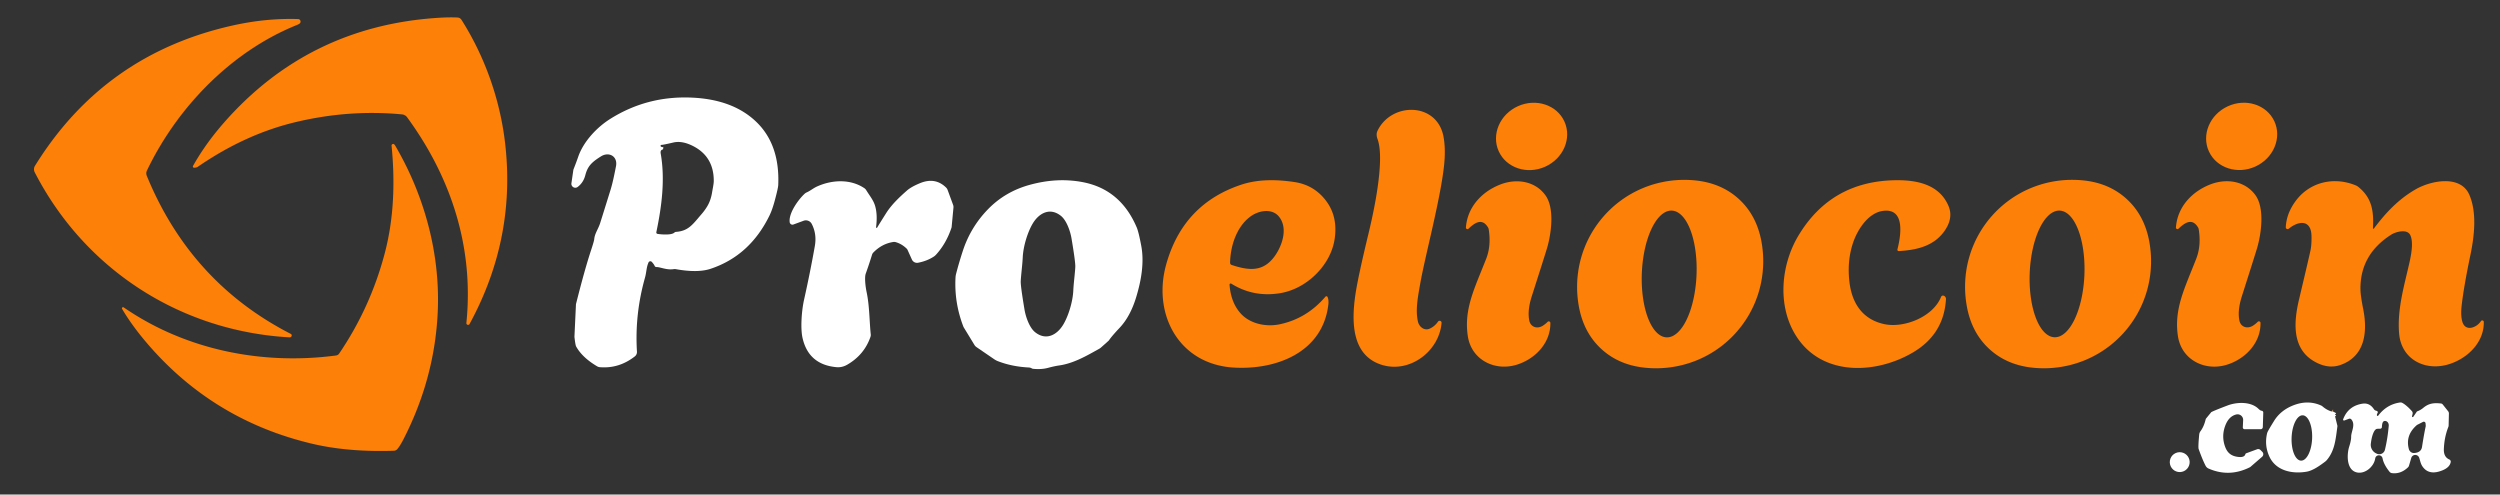
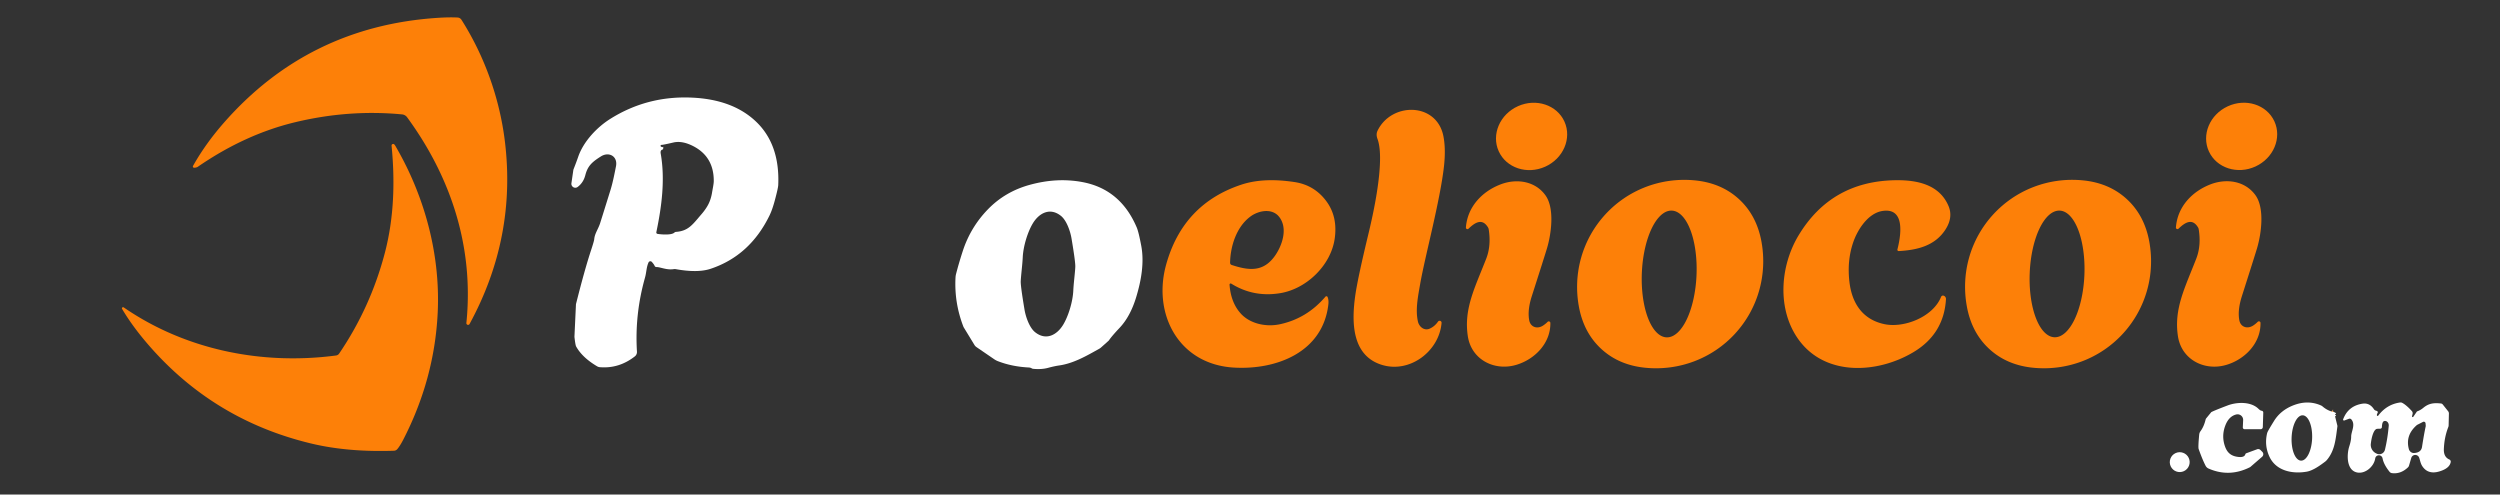
<svg xmlns="http://www.w3.org/2000/svg" width="1006" height="199" version="1.1">
  <rect width="100%" height="100%" fill="#333333" stroke="none" />
  <g class="layer">
    <title>Layer 1</title>
    <path d="m938.21,165.59q0.29,0.27 0.75,0.15" fill="none" id="svg_1" stroke="#fec084" stroke-width="2" />
    <path d="m78.11,67.5a0.49,0.49 0 0 1 -0.44,-0.73q4.96,-8.84 12.33,-17.27q34.02,-38.87 86.01,-42.31q4.69,-0.31 8.11,-0.14a1.98,1.98 0 0 1 1.58,0.92c9.25,14.57 15.32,31.51 17.45,48.77q4.78,38.79 -14.2,73.64a0.69,0.68 62.3 0 1 -1.28,-0.4c3.06,-30.02 -5.85,-58.2 -23.85,-82.79a2.88,2.85 -15.3 0 0 -2.05,-1.16q-21.37,-2.03 -42.9,3.13q-20.25,4.85 -39.26,17.95q-0.53,0.36 -1.5,0.39z" fill="#fd8008" id="svg_2" />
-     <path d="m120.8,9.22q-0.25,0.4 -1.31,0.83c-26.39,10.62 -48.14,33.09 -60.36,58.57a2.6,2.59 46.7 0 0 -0.06,2.13q17.56,42.81 57.69,63.48q0.58,0.3 0.62,0.55a0.84,0.82 -3.2 0 1 -0.88,0.97c-43.95,-2.48 -82.41,-27.31 -102.54,-66.44a2.62,2.61 47.3 0 1 0.1,-2.56q28.01,-45.27 80.24,-56.64q13.05,-2.84 25.67,-2.44a1.02,1.01 -73.2 0 1 0.83,1.55z" fill="#fd8008" id="svg_3" />
    <path d="m263.41,106.96q-0.23,-0.58 -1.12,-1.57a0.8,0.8 0 0 0 -1.32,0.22c-0.89,1.98 -0.81,3.95 -1.43,6.14q-4.16,14.77 -3.23,29.75a2.24,2.24 0 0 1 -0.86,1.92q-6.37,4.96 -14.04,4.34a2.7,2.68 62.3 0 1 -1.14,-0.36q-6,-3.56 -8.44,-7.99q-0.3,-0.54 -0.67,-3.81a0.81,0.81 0 0 1 0,-0.18l0.6,-12.84a1.26,1.12 55.7 0 1 0.04,-0.31q3.47,-13.8 6.1,-21.76q1.14,-3.45 1.22,-4.27c0.21,-2.24 1.42,-3.72 2.29,-6.18q0.14,-0.4 4.25,-13.59c0.94,-3.01 1.67,-6.81 2.21,-9.55c0.79,-3.99 -2.79,-6.04 -6.07,-3.97c-3.56,2.25 -5.31,3.81 -6.27,7.55q-0.77,3.01 -3.08,4.73a1.58,1.58 0 0 1 -2.51,-1.5l0.76,-5.24a1.96,1.5 -37.4 0 1 0.12,-0.44q1.1,-2.78 1.85,-4.96c2.15,-6.24 7.64,-11.97 12.98,-15.3q14.87,-9.31 32.72,-8.51q16.36,0.72 25.72,9.53q9.79,9.22 9.07,25.68q-0.06,1.25 -1.38,6.17q-1.01,3.74 -2.09,5.97q-7.89,16.25 -23.73,21.53q-5.2,1.73 -13.95,0.16a3.25,3.08 -42.8 0 0 -0.97,-0.01c-2.78,0.43 -5.35,-0.88 -6.89,-0.85a0.78,0.77 -10.6 0 1 -0.74,-0.5zm3.49,-47.8l-0.03,0.61a0.47,0.46 -8 0 1 -0.33,0.43q-0.9,0.29 -0.67,1.59c1.83,10.5 0.4,21.31 -1.76,31.64a0.57,0.57 0 0 0 0.45,0.68c1.28,0.23 5.62,0.62 6.8,-0.51a1.1,1.09 -68.6 0 1 0.66,-0.29c5.08,-0.36 6.75,-3.06 10.28,-7.14q1.73,-2.01 2.73,-3.94q1.02,-1.99 1.46,-4.5q0.19,-1.12 0.44,-2.5q0.29,-1.59 0.29,-2.42q0.02,-9.83 -8.41,-14.08q-4.36,-2.19 -7.82,-1.39q-4.1,0.96 -4.8,0.96a0.38,0.38 0 0 0 -0.19,0.71q0.63,0.35 0.76,0.11a0.08,0.07 -28.7 0 1 0.14,0.04z" fill="#ffffff" id="svg_4" />
    <ellipse cx="0" cy="0" fill="#fd8008" id="svg_5" rx="14.51" ry="13.35" transform="translate(616.31,54.90) rotate(-24.2)" />
    <ellipse cx="902.04" cy="54.88" fill="#fd8008" id="svg_6" rx="14.5" ry="13.33" transform="rotate(-24.7, 902.04, 54.88)" />
    <path d="m580.09,129.92c-0.94,11.41 -12.79,20.42 -24.1,16.88c-12.08,-3.79 -12.18,-17.22 -10.59,-28.17q1.01,-6.92 5.24,-24.46c1.74,-7.23 4.19,-18.49 4.63,-27.91q0.32,-6.9 -0.98,-10.39q-0.67,-1.8 0.03,-3.26c5.6,-11.6 23.88,-11.53 26.52,2.28q0.98,5.08 0.22,11.97c-1.52,13.78 -7.67,36.44 -9.58,47.38c-0.9,5.14 -1.98,10.43 -0.9,15.18c0.45,1.98 2.44,3.8 4.67,2.85q2.02,-0.86 3.41,-2.86a0.79,0.79 0 0 1 1.43,0.51z" fill="#fd8008" id="svg_7" />
    <path d="m49.13,124.31a0.46,0.46 0 0 1 0.66,-0.61c24.81,17.09 55.58,23.29 85.43,19.35a1.81,1.77 -76.1 0 0 1.26,-0.78q12.67,-18.66 18.41,-40.61c3.7,-14.18 4.07,-28.86 2.68,-43.03a0.64,0.64 0 0 1 0.86,-0.66q0.3,0.1 0.65,0.71c11.85,20.26 18.18,43.85 17.05,67.18q-1.29,26.7 -13.9,51.14q-1.27,2.45 -2.36,3.73a1.87,1.84 -70.1 0 1 -1.36,0.65q-18.55,0.62 -33.28,-2.91q-39.63,-9.5 -65.96,-40.23q-6.12,-7.14 -10.14,-13.93z" fill="#fd8008" id="svg_8" />
    <path d="m415.2,148.24q-0.56,-0.33 -1.19,-0.36q-6.76,-0.34 -12.4,-2.52a7.07,6.93 72.1 0 1 -1.56,-0.82l-7.12,-4.87a2.9,2.8 2.4 0 1 -0.8,-0.84l-4.33,-7.11a2.28,2.23 80.8 0 1 -0.14,-0.29q-3.74,-9.69 -3.15,-19.91a6.96,6.23 57.1 0 1 0.19,-1.21q1.18,-4.59 2.75,-9.38q3.12,-9.51 10.07,-16.68q6.85,-7.07 16.63,-9.81q11.11,-3.11 21.41,-1.17q15.34,2.87 21.87,18.28q0.76,1.78 1.82,7.43c1.25,6.7 -0.03,13.93 -2.04,20.57q-2.35,7.76 -6.66,12.35q-3.12,3.3 -4.26,4.98a1.84,1.68 -5.5 0 1 -0.28,0.31l-3,2.68a3.27,3.25 9.6 0 1 -0.61,0.43c-5.26,2.96 -10.44,5.94 -16.19,6.76q-1.86,0.26 -4.49,0.97q-2.63,0.71 -6.02,0.38a1.37,1.18 59.5 0 1 -0.5,-0.17zm-4.06,-39.72q-0.37,3.73 -0.4,4.73q-0.05,1.97 1.51,11.27c0.52,3.14 2.04,7.32 4.21,9.1c4.42,3.6 8.86,1.2 11.38,-2.98c2.01,-3.34 3.82,-9 4.05,-13.65q0.09,-1.88 0.41,-4.97q0.38,-3.73 0.4,-4.74q0.05,-1.96 -1.51,-11.26c-0.52,-3.14 -2.04,-7.32 -4.21,-9.1c-4.42,-3.6 -8.86,-1.2 -11.38,2.98c-2.01,3.34 -3.82,9 -4.05,13.65q-0.09,1.88 -0.41,4.97z" fill="#ffffff" id="svg_9" />
    <path d="m494.77,114.57q0.51,7.05 4.38,11.45c3.71,4.23 10.23,5.68 15.93,4.45q10.81,-2.33 18.28,-11.09a0.51,0.51 0 0 1 0.85,0.12q0.53,1.2 0.32,3.01c-2.21,19.19 -20.78,26.42 -38.08,25.4c-22.16,-1.32 -32.71,-21.55 -27.2,-41.41q6.76,-24.39 30.28,-32.2q8.89,-2.95 21.46,-1.03q8.11,1.25 12.92,7.95q4.42,6.16 3.17,14.85c-1.55,10.66 -11.24,20.1 -21.82,21.88q-10.77,1.81 -19.79,-3.81a0.46,0.46 0 0 0 -0.7,0.43zm0.84,-7.95c6.88,2.26 12.68,2.95 17.36,-3.58c2.97,-4.15 5.43,-11.21 1.72,-15.83c-2.83,-3.53 -8.19,-2.49 -11.42,-0.15c-5.66,4.11 -8.16,11.9 -8.28,18.68a0.92,0.91 -80.4 0 0 0.62,0.88z" fill="#fd8008" id="svg_10" />
    <path d="m699.78,80.15q7.14,6.56 9.05,17.18c2.4,13.35 -1.47,26.96 -10.65,36.95c-9.18,9.98 -22.42,14.99 -35.92,13.72q-10.75,-1.01 -17.89,-7.58q-7.14,-6.56 -9.05,-17.18c-2.4,-13.35 1.48,-26.96 10.66,-36.95c9.18,-9.98 22.41,-14.99 35.92,-13.72q10.74,1.02 17.88,7.58zm-27.03,4.6a25.52,11.01 -87.6 0 0 -12.07,25.04a25.52,11.01 -87.6 0 0 9.93,25.96a25.52,11.01 -87.6 0 0 12.07,-25.04a25.52,11.01 -87.6 0 0 -9.93,-25.96z" fill="#fd8008" id="svg_11" />
    <path d="m764.06,101.03a0.53,0.52 5.9 0 1 -0.54,-0.66c1.27,-4.96 3.52,-16.99 -6.06,-15.47c-5.69,0.91 -9.91,7.34 -11.72,12.59q-2.54,7.35 -1.52,16.03c1.04,8.73 5.47,15.14 14.14,16.93c7.89,1.63 19.52,-2.93 22.74,-11.02a0.77,0.72 89.9 0 1 0.35,-0.38q0.23,-0.11 0.27,-0.12a1.38,1.31 -89 0 1 1.34,1.46q-0.84,14.01 -13.11,21.33c-14.32,8.55 -35.03,9.79 -45.86,-4.61c-9.11,-12.11 -7.92,-29.81 -0.36,-42.37q13.16,-21.84 39.01,-22.22c8.74,-0.13 17.69,1.74 21.34,10.37q1.94,4.58 -1.24,9.5c-4.22,6.55 -11.42,8.25 -18.78,8.64z" fill="#fd8008" id="svg_12" />
    <path d="m801.99,86.38c9.15,-10.01 22.37,-15.06 35.87,-13.83q10.74,0.97 17.9,7.51q7.16,6.54 9.11,17.15c2.44,13.34 -1.39,26.96 -10.53,36.97c-9.15,10.01 -22.36,15.06 -35.87,13.83q-10.74,-0.97 -17.9,-7.51q-7.16,-6.54 -9.1,-17.15c-2.45,-13.34 1.38,-26.96 10.52,-36.97zm26.84,-1.63a25.5,11.01 -87.6 0 0 -12.07,25.02a25.5,11.01 -87.6 0 0 9.93,25.94a25.5,11.01 -87.6 0 0 12.07,-25.02a25.5,11.01 -87.6 0 0 -9.93,-25.94z" fill="#fd8008" id="svg_13" />
-     <path d="m352.53,91.42a0.24,0.24 0 0 0 0.45,0.15q0.51,-0.89 3.56,-5.73c2.2,-3.5 5.41,-6.52 8.4,-9.15q1.72,-1.52 5.27,-2.98q6.13,-2.53 10.5,1.77a2.66,2.62 12.8 0 1 0.61,0.95l2.2,5.99a2.57,2.52 38.1 0 1 0.15,1.15l-0.73,7.76a1.28,1.06 -39.6 0 1 -0.05,0.26q-2.15,6.47 -6.32,10.99a4.41,4.13 -83.7 0 1 -0.7,0.6q-2.76,1.84 -6.44,2.55a2.26,2.26 0 0 1 -2.48,-1.29l-1.76,-3.9a1.71,1.54 12.9 0 0 -0.33,-0.47q-1.94,-1.9 -4.37,-2.62a2.44,2.41 -40.2 0 0 -1.02,-0.08q-4.6,0.71 -8.06,4.27a2.18,2.16 -14.7 0 0 -0.49,0.83q-1.13,3.67 -2.54,7.63c-0.55,1.55 -0.12,5.23 0.34,7.41c1.18,5.52 1.13,11.87 1.67,17.01a2.38,2.36 51.8 0 1 -0.12,1.05q-2.49,7.21 -9.34,11.18q-2.09,1.21 -4.35,1q-11.19,-1.03 -13.63,-11.71c-0.88,-3.82 -0.41,-10.89 0.6,-15.42q2.5,-11.2 4.34,-21.62q0.85,-4.83 -1.25,-8.9a2.65,2.65 0 0 0 -3.26,-1.27l-4.11,1.51a1.12,1.11 75.7 0 1 -1.49,-0.89c-0.52,-3.65 3.5,-9.2 6.08,-11.55a2.65,2.5 10.6 0 1 0.7,-0.45c1.63,-0.73 2.64,-1.7 4.29,-2.44c6.06,-2.71 13.4,-3.04 18.99,0.73a2.49,2.46 1.6 0 1 0.69,0.72c1.6,2.6 3.03,4.18 3.7,6.71q0.92,3.41 0.3,8.25z" fill="#ffffff" id="svg_14" />
    <path d="m623.87,129.96c0.12,8.13 -6.26,14.66 -13.76,16.87c-8.8,2.6 -18.05,-2.14 -19.46,-11.57c-1.66,-11.05 2.85,-19.45 7.41,-31.18q2.03,-5.22 1,-11.76a2.18,2.1 26.6 0 0 -0.28,-0.79c-2.38,-3.97 -5.4,-1.85 -7.86,0.51a0.62,0.62 0 0 1 -1.04,-0.49c0.6,-8.22 6.39,-14.48 14.03,-17.38c6.36,-2.41 13.84,-1.36 18,4.45c3.76,5.25 2.31,15.64 0.57,21.39q-1.2,3.95 -6.07,19.12q-1.84,5.74 -1.04,9.82c0.55,2.77 3.32,3.58 5.63,2.01q1.02,-0.69 1.75,-1.44a0.65,0.65 0 0 1 1.12,0.44z" fill="#fd8008" id="svg_15" />
    <path d="m909.63,129.94c0.13,8.13 -6.25,14.67 -13.75,16.89c-8.8,2.61 -18.06,-2.12 -19.48,-11.56c-1.67,-11.05 2.83,-19.46 7.38,-31.2q2.03,-5.22 0.99,-11.76a2.18,2.1 26.5 0 0 -0.28,-0.79c-2.38,-3.97 -5.4,-1.85 -7.86,0.51a0.62,0.62 0 0 1 -1.04,-0.48c0.59,-8.23 6.38,-14.5 14.02,-17.41c6.36,-2.41 13.84,-1.37 18.01,4.44c3.76,5.25 2.32,15.64 0.59,21.4q-1.2,3.95 -6.05,19.13q-1.84,5.75 -1.04,9.83c0.56,2.77 3.33,3.57 5.64,2q1.02,-0.69 1.75,-1.44a0.65,0.65 0 0 1 1.12,0.44z" fill="#fd8008" id="svg_16" />
-     <path d="m955.23,91.99c4.85,-6.44 9.86,-11.79 16.87,-15.83c5.95,-3.42 17.96,-5.99 21.55,2.2c3.13,7.17 2.02,16.71 0.44,24.26q-2.72,13.03 -3.55,20.62q-0.42,3.8 0.32,6.27c1.23,4.1 5.81,2.33 7.46,-0.29a0.63,0.63 0 0 1 1.16,0.32c0.17,8.49 -7.01,15.12 -14.69,17.21c-9.32,2.55 -18.49,-2.34 -19.38,-12.47c-0.85,-9.83 2.1,-19.43 4.17,-28.71c0.67,-2.98 1.69,-8.15 0.3,-10.99c-1.26,-2.58 -5.83,-1.31 -7.65,-0.16q-12.63,8.05 -12.38,22.17q0.04,2.43 1.1,7.77c1.85,9.31 0.71,19.09 -9.21,22.52q-5.02,1.74 -10.58,-1.5c-9,-5.25 -8.16,-15.9 -6.01,-24.96q3.75,-15.78 4.59,-19.67q0.47,-2.15 0.41,-5.7c-0.11,-6.67 -5.06,-6.35 -9.16,-3.02a0.73,0.73 0 0 1 -1.19,-0.6q0.24,-5.49 3.98,-10.56c5.72,-7.73 15.5,-9.9 24.3,-6.22a3.85,3.75 -13.3 0 1 0.85,0.51c5.59,4.46 6.31,9.85 5.95,16.7a0.2,0.19 65 0 0 0.35,0.13z" fill="#fd8008" id="svg_17" />
    <path d="m938.21,165.59q0.29,0.27 0.75,0.15q0.57,0.15 1,0.49a0.17,0.16 -36.3 0 1 -0.05,0.29q-0.1,0.03 -0.15,0.06a0.18,0.18 0 0 0 0,0.35l0.12,0.03a0.19,0.19 0 0 1 0.02,0.36q-0.08,0.03 -0.1,0.04a0.45,0.45 0 0 0 -0.11,0.42l0.87,3.51a0.93,0.9 44 0 1 0.01,0.3c-0.69,5.05 -1,9.63 -4.2,13.47a4.73,4.35 -86.1 0 1 -0.78,0.74c-1.71,1.28 -4.69,3.53 -7.36,4c-5.62,0.98 -12.28,-0.22 -14.99,-5.99q-2.08,-4.43 -1,-9.27a3.67,3.6 -26 0 1 0.32,-0.9q0.55,-1.08 2.53,-4.28q2.55,-4.11 7.41,-6.12q6.04,-2.49 11.46,-0.09a2.69,2.62 76.7 0 1 0.66,0.42q1.63,1.4 3.59,2.02zm-11.59,1.53a9.13,4.13 -87.8 0 0 -4.48,8.96a9.13,4.13 -87.8 0 0 3.78,9.28a9.13,4.13 -87.8 0 0 4.48,-8.96a9.13,4.13 -87.8 0 0 -3.78,-9.28z" fill="#ffffff" id="svg_18" />
    <path d="m957,167.25q3.41,-4.52 8.77,-5.29a1.46,1.45 -35.3 0 1 0.89,0.15q1.67,0.88 3.88,3.32a1.26,1.25 31.7 0 1 0.28,1.17q-0.17,0.65 -0.22,0.9a0.28,0.28 0 0 0 0.51,0.21l1.38,-2.01a0.53,0.47 3.7 0 1 0.26,-0.2q1.26,-0.45 2.39,-1.39c2.2,-1.83 4.21,-2.05 7.09,-1.75a1.12,1.09 73.6 0 1 0.75,0.42l2.16,2.72a1.44,1.41 27.1 0 1 0.3,0.9l-0.11,4.75a1.89,1.82 -35.2 0 1 -0.13,0.68q-1.62,4.16 -1.79,8.88q-0.12,3.18 2.21,4.19a0.95,0.95 0 0 1 0.55,1.02q-0.37,2.16 -3.36,3.36q-4.92,1.99 -7.48,-0.92c-1.27,-1.43 -1.28,-2.49 -1.85,-4.16a1.67,1.67 0 0 0 -3.18,0.06l-0.91,3.1a1.65,1.64 -13.1 0 1 -0.47,0.75q-2.88,2.72 -6.4,2.28a1.54,1.49 73.6 0 1 -0.96,-0.54q-2.34,-2.9 -2.82,-5.41a1.5,1.5 0 0 0 -2.96,0.06c-0.52,3.49 -4.5,6.65 -7.87,5.46c-3.73,-1.31 -3.58,-7.2 -2.55,-10.38q0.75,-2.31 0.75,-3.9c0,-2.04 1.85,-4.78 0.09,-6.89a0.9,0.89 -29.6 0 0 -1,-0.27l-1.85,0.69a0.37,0.37 0 0 1 -0.47,-0.48q2.02,-5.39 7.79,-6.29q2.86,-0.44 4.61,2.25a1.29,1.25 80.9 0 0 0.71,0.53l0.42,0.13a0.57,0.57 0 0 1 0.33,0.83q-0.3,0.51 -0.28,0.9a0.3,0.3 0 0 0 0.54,0.17zm2.7,13.72q1.1,-4.61 1.53,-9.66a1.71,1.46 86 0 0 -1.84,-1.87q-0.84,0.24 -0.91,2.4a0.71,0.71 0 0 1 -0.72,0.68q-1.37,-0.03 -1.67,0.2a2.71,2.71 0 0 0 -0.7,0.8q-0.97,1.68 -1.37,5.02a3.83,3.82 -73.9 0 0 2.14,3.9l0.24,0.11a2.35,2.34 -70.5 0 0 3.3,-1.58zm12.87,-9.94q-4.72,4.07 -3.26,9.63a2.17,2.03 80.4 0 0 2.14,1.63q2.82,-0.18 3.17,-2.45q0.82,-5.28 1.49,-8.32q0.03,-0.09 -0.07,-1.18a0.71,0.71 0 0 0 -1.03,-0.57l-2.37,1.21a0.29,0.24 4.7 0 0 -0.07,0.05z" fill="#ffffff" id="svg_19" />
    <path d="m889.76,165.91a0.59,0.43 -2.5 0 1 0.15,-0.12q1.32,-0.68 6.43,-2.62c3.78,-1.44 9.36,-1.65 12.42,1.29q0.83,0.81 1.32,0.82a0.72,0.72 0 0 1 0.66,0.74l-0.18,5.83a0.89,0.89 0 0 1 -0.89,0.87l-6.44,0a0.72,0.72 0 0 1 -0.72,-0.76l0.13,-2.89a2.25,2.24 -5.7 0 0 -2.8,-2.28q-3.06,0.77 -4.46,4.67q-1.52,4.22 0.04,8.4c1.02,2.73 2.87,3.79 5.48,4.03q2.25,0.2 2.63,-1.11a0.61,0.59 89.2 0 1 0.37,-0.39l4.35,-1.6a1.3,1.3 0 0 1 1.37,0.3l0.73,0.73a1.35,1.35 0 0 1 -0.07,1.98l-4.72,4.09a0.53,0.25 -64.3 0 1 -0.1,0.08q-8.37,4.25 -16.74,0.57a2.47,2.42 87.9 0 1 -1.2,-1.14q-1.27,-2.47 -2.78,-6.71q-0.26,-0.74 0.22,-5.81a2.77,2.71 -24.6 0 1 0.53,-1.38q1.39,-1.89 2.07,-4.75a1.08,1 74.6 0 1 0.2,-0.39l2,-2.45z" fill="#ffffff" id="svg_20" />
    <path d="m938.96,165.74q-0.46,0.12 -0.75,-0.15q0.44,-0.01 0.75,0.15z" fill="#fd8008" id="svg_21" />
    <ellipse cx="877.12" cy="185.96" fill="#ffffff" id="svg_22" rx="4" ry="4" transform="rotate(-24.7, 877.125, 185.958)" />
  </g>
</svg>